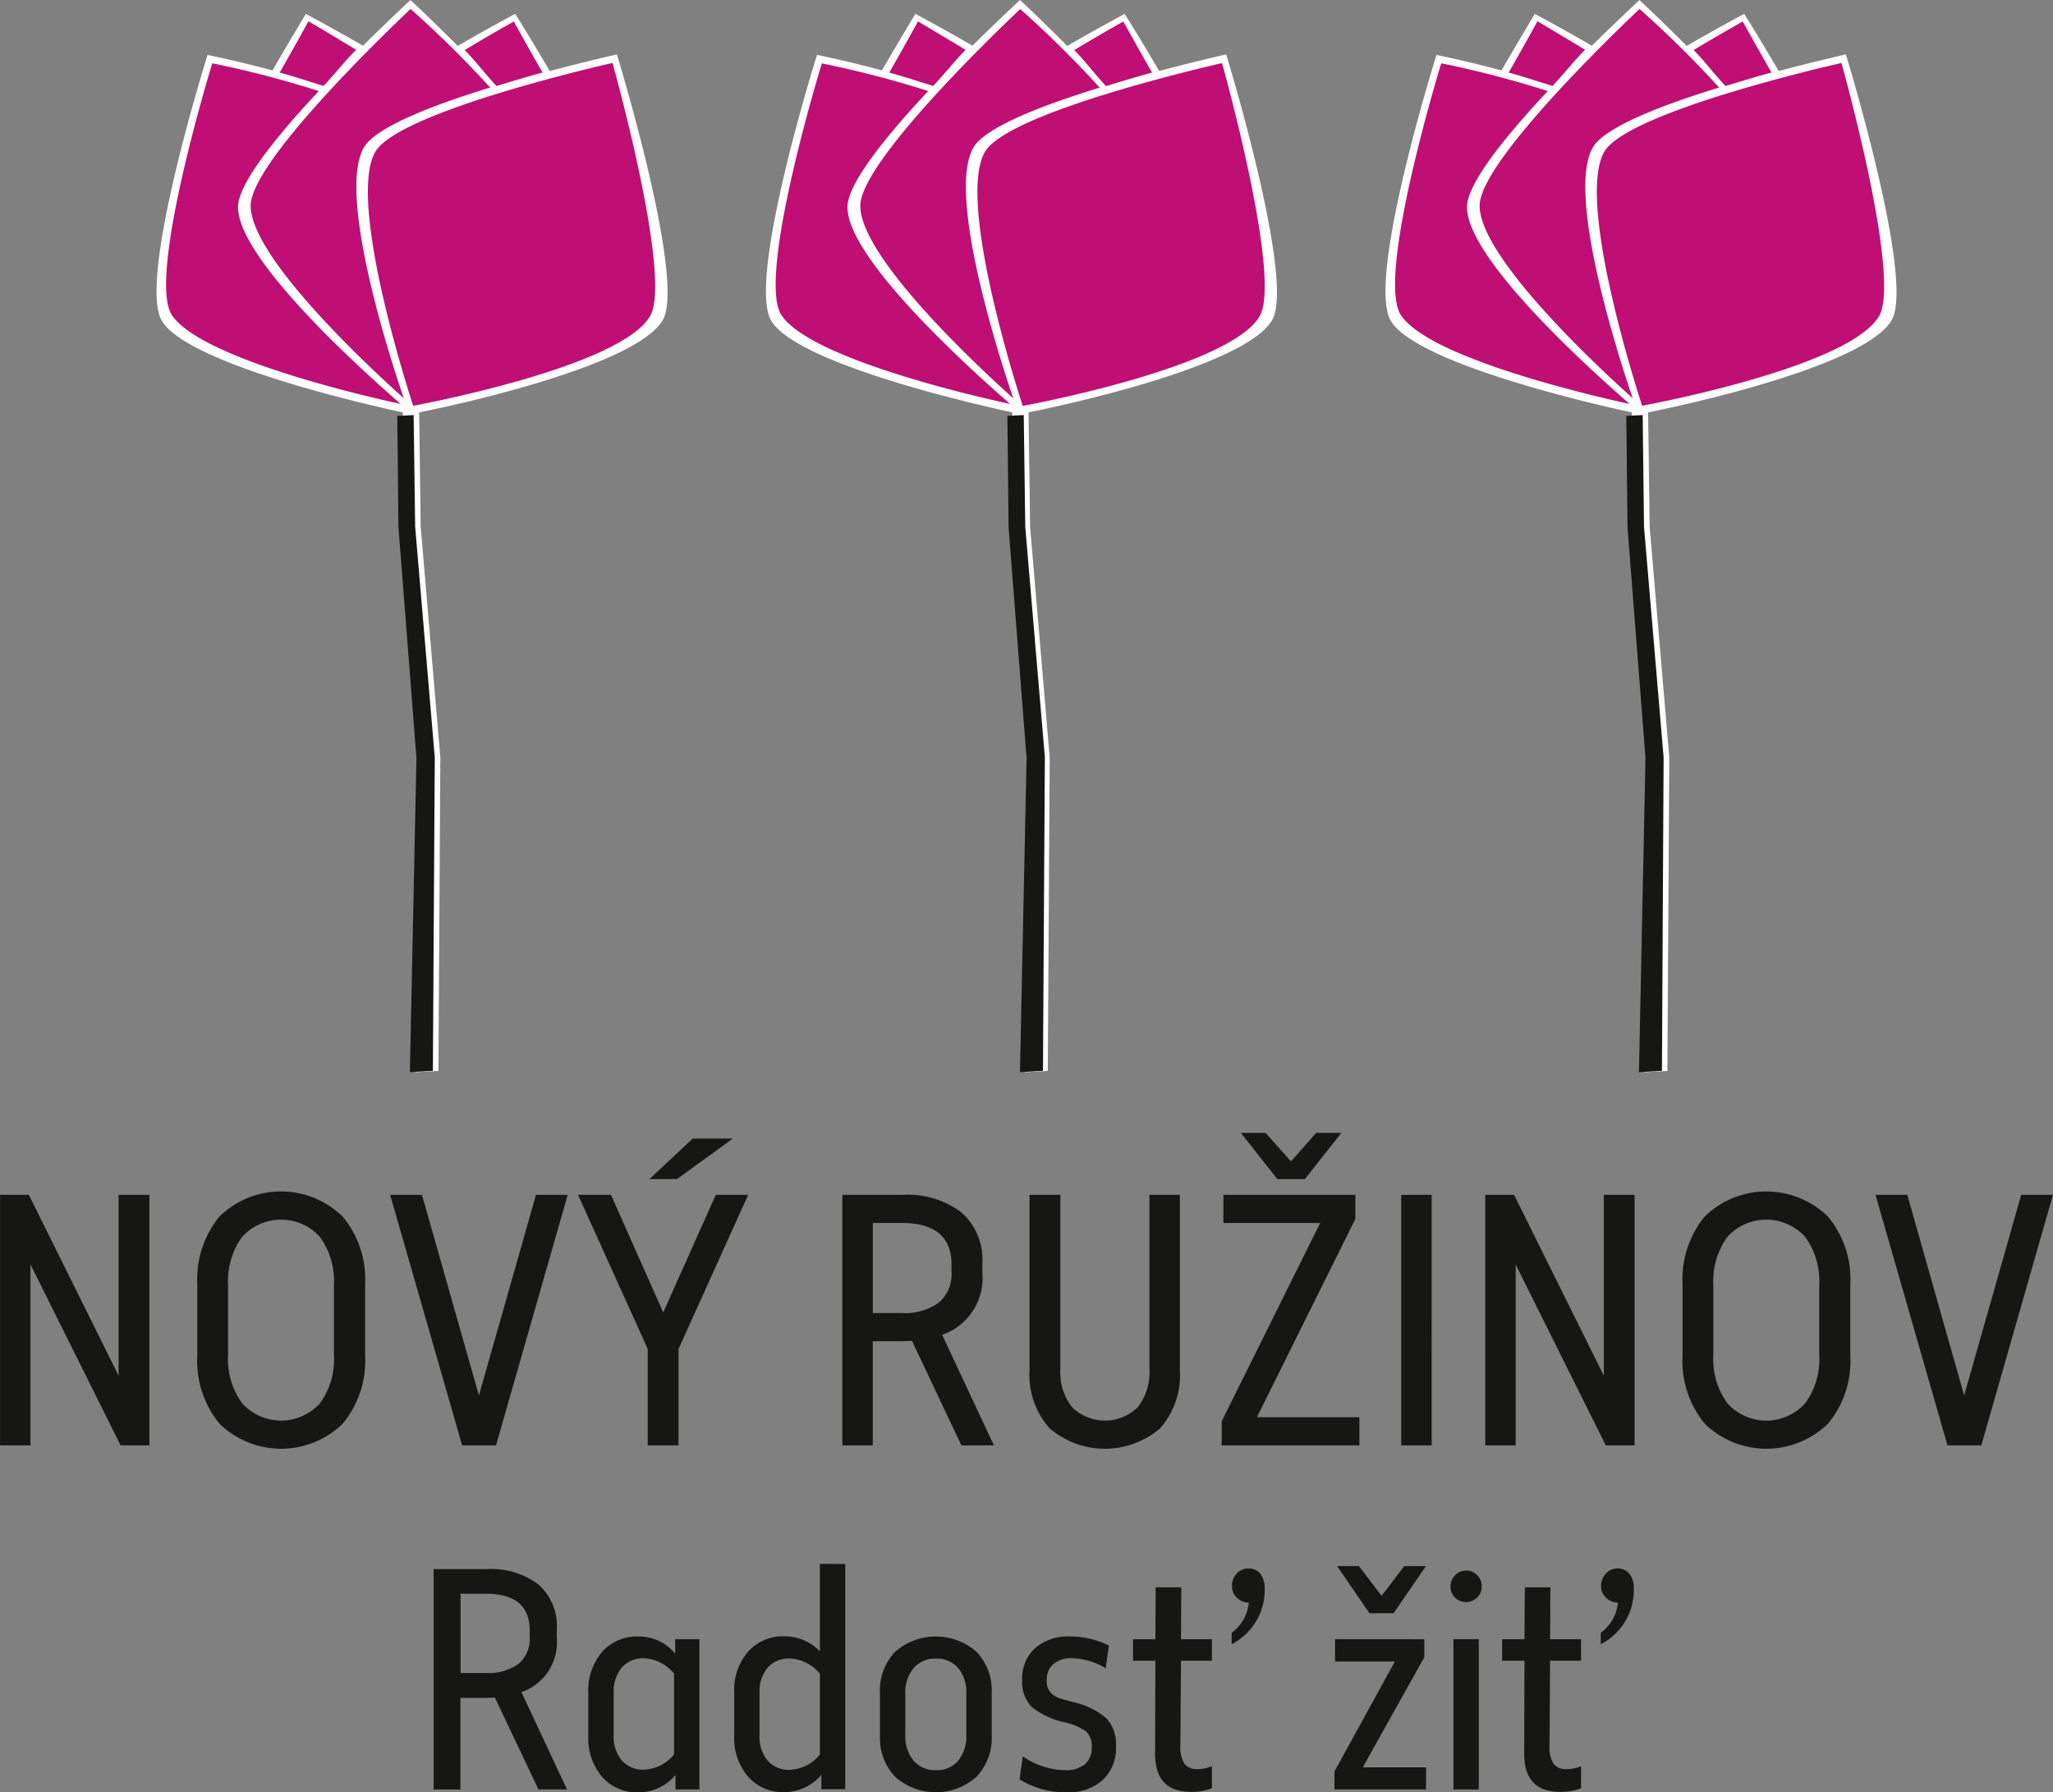
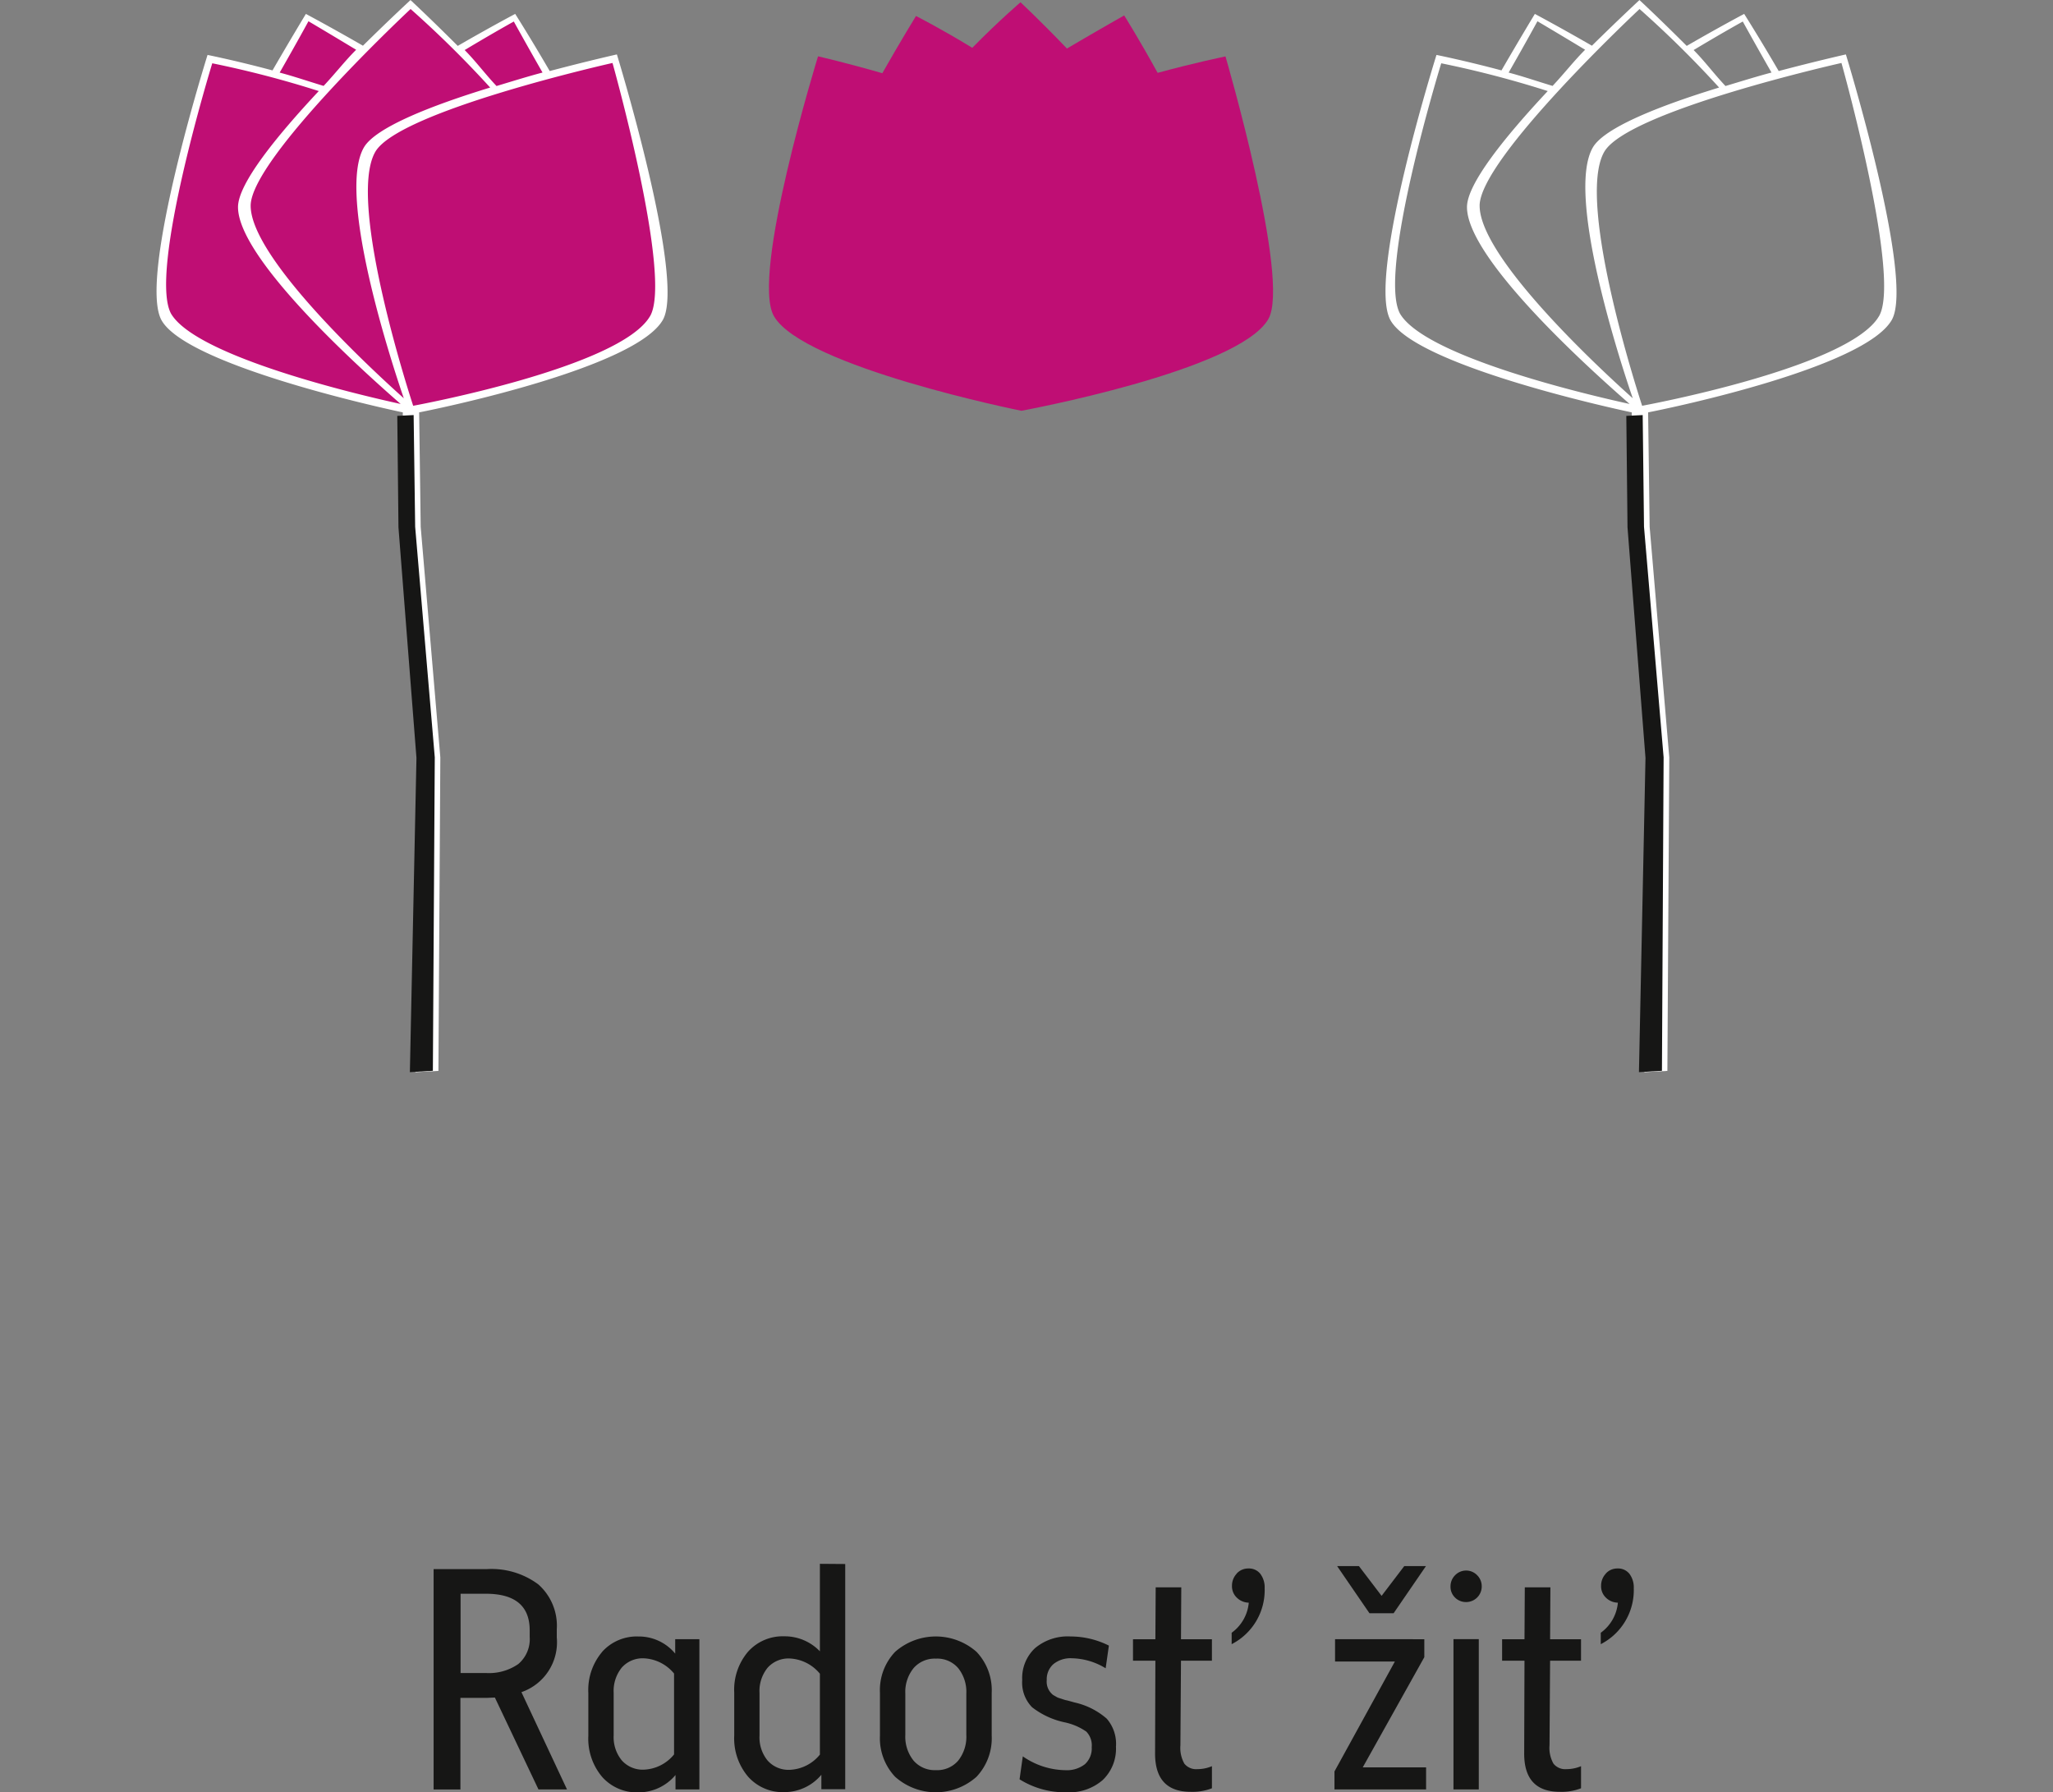
<svg xmlns="http://www.w3.org/2000/svg" width="107.931" height="94.223" viewBox="0 0 107.931 94.223">
  <rect x="0" y="0" width="107.931" height="94.223" fill="#808080" stroke="none" />
  <g id="Group_1" data-name="Group 1" transform="translate(-252.971 -381.95)">
-     <path id="Path_1" data-name="Path 1" d="M359.23,434.5l-3,10.546L353.243,434.5H351.57l3.786,13.17h1.777L360.9,434.5Zm-15.45,2.218a2.753,2.753,0,0,1,4.1,0,3.959,3.959,0,0,1,.732,2.535v3.663a3.915,3.915,0,0,1-.741,2.544,2.751,2.751,0,0,1-4.084,0,3.915,3.915,0,0,1-.741-2.544v-3.663a3.952,3.952,0,0,1,.732-2.535m-1.19-1.074a5.228,5.228,0,0,0-1.162,3.575v3.732a5.193,5.193,0,0,0,1.171,3.583,4.647,4.647,0,0,0,6.472,0,5.167,5.167,0,0,0,1.178-3.583v-3.732a5.134,5.134,0,0,0-1.178-3.575,4.633,4.633,0,0,0-6.481,0m-5.3-1.144v9.508l-4.719-9.508h-1.515v13.17h1.6v-9.508l4.737,9.508h1.513V434.5Zm-10.652,13.17h1.6V434.5h-1.6Zm-9.349-13.17v1.479h5.089L317.2,446.4v1.269h7.237v-1.479h-5.387l5.175-10.424V434.5Zm4.876-3.257-1.321,1.5-1.336-1.5h-1.3l1.92,2.43h1.444l1.919-2.43ZM313.4,443.637a3,3,0,0,1-.615,2.026,2.468,2.468,0,0,1-3.453,0,2.989,2.989,0,0,1-.616-2.026V434.5h-1.619v9.209a4.217,4.217,0,0,0,1.047,3.055,4.464,4.464,0,0,0,5.819.008A4.231,4.231,0,0,0,315,443.708V434.5h-1.6Zm-13.029-7.659q2.622,0,2.623,2.183v.387a1.943,1.943,0,0,1-.685,1.63,3.077,3.077,0,0,1-1.938.536h-1.514v-4.736Zm2.131,5.881a3.156,3.156,0,0,0,2.113-3.275v-.475a3.288,3.288,0,0,0-1.11-2.694,4.677,4.677,0,0,0-3.063-.916h-3.187v13.17h1.6v-5.475h1.585l.475-.019,2.6,5.495h1.71Zm-11.9-7.36-2.764,6.18-2.746-6.18H283.36l3.663,8.1v5.071h1.62V442.6l3.661-8.1Zm-1.215-2.958-2.271,2.13h1.445l2.939-2.13Zm-8.238,2.958-3,10.546L275.154,434.5h-1.671l3.784,13.17h1.78l3.768-13.17Zm-15.453,2.218a2.756,2.756,0,0,1,4.1,0,3.958,3.958,0,0,1,.731,2.535v3.663a3.929,3.929,0,0,1-.738,2.544,2.753,2.753,0,0,1-4.085,0,3.915,3.915,0,0,1-.742-2.544v-3.663a3.973,3.973,0,0,1,.731-2.535m-1.188-1.074a5.216,5.216,0,0,0-1.161,3.575v3.732a5.187,5.187,0,0,0,1.17,3.583,4.645,4.645,0,0,0,6.471,0,5.161,5.161,0,0,0,1.179-3.583v-3.732a5.129,5.129,0,0,0-1.179-3.575,4.631,4.631,0,0,0-6.479,0m-5.3-1.144v9.508l-4.718-9.508h-1.514v13.17h1.6v-9.508l4.737,9.508h1.515V434.5Z" transform="translate(0 10.261)" fill="#161615" />
    <path id="Path_2" data-name="Path 2" d="M329.205,451.227l-.016,2.728h-1.177v1.128h1.177l-.016,4.848q-.016,2.044,1.874,2.044a2.822,2.822,0,0,0,1.115-.186v-1.161a1.963,1.963,0,0,1-.759.155.794.794,0,0,1-.689-.286,1.683,1.683,0,0,1-.209-.969l.03-4.445h1.626v-1.128h-1.626l.016-2.728Zm4.259-.72a.923.923,0,0,0-.248.644.824.824,0,0,0,.255.619.921.921,0,0,0,.628.263,2.192,2.192,0,0,1-.9,1.581v.6a3.191,3.191,0,0,0,1.735-2.943,1.181,1.181,0,0,0-.225-.751.754.754,0,0,0-.627-.285.806.806,0,0,0-.62.269m-8.007,11.345h1.331v-7.9h-1.331Zm.085-10.082a.808.808,0,0,0,.581.233.819.819,0,0,0,.82-.822.814.814,0,0,0-.239-.587.805.805,0,0,0-1.162,0,.815.815,0,0,0-.24.587.785.785,0,0,0,.24.588m-6.31,2.186v1.176h3.144l-3.175,5.777v.944h4.817V460.69h-3.33l3.237-5.792v-.944Zm3.639-3.843-1.192,1.565-1.192-1.565h-1.147l1.7,2.478h1.271l1.7-2.478ZM309.8,451.227l-.016,2.728h-1.177v1.128h1.177l-.016,4.848q-.015,2.044,1.874,2.044a2.822,2.822,0,0,0,1.115-.186v-1.161a1.963,1.963,0,0,1-.759.155.794.794,0,0,1-.689-.286,1.684,1.684,0,0,1-.209-.969l.03-4.445h1.626v-1.128h-1.626l.016-2.728Zm4.259-.72a.923.923,0,0,0-.248.644.825.825,0,0,0,.256.619.92.92,0,0,0,.627.263,2.192,2.192,0,0,1-.9,1.581v.6a3.191,3.191,0,0,0,1.735-2.943,1.182,1.182,0,0,0-.225-.751.754.754,0,0,0-.627-.285.807.807,0,0,0-.62.269m-10.6,3.919a2.153,2.153,0,0,0-.674,1.679,1.852,1.852,0,0,0,.518,1.427,4.212,4.212,0,0,0,1.743.8,3.154,3.154,0,0,1,1.107.48,1.036,1.036,0,0,1,.286.82,1.114,1.114,0,0,1-.364.9,1.542,1.542,0,0,1-1.029.309,4,4,0,0,1-2.23-.727l-.17,1.207a4.479,4.479,0,0,0,2.494.681,2.666,2.666,0,0,0,1.874-.64,2.278,2.278,0,0,0,.7-1.758,2.011,2.011,0,0,0-.487-1.472,3.827,3.827,0,0,0-1.635-.838c-.041-.008-.137-.035-.286-.077a2.331,2.331,0,0,0-.255-.062l-.233-.076c-.073-.022-.126-.04-.162-.054a.938.938,0,0,1-.116-.063c-.042-.024-.083-.049-.124-.07a.885.885,0,0,1-.341-.79,1.062,1.062,0,0,1,.348-.835,1.433,1.433,0,0,1,.983-.309,3.535,3.535,0,0,1,1.766.526l.17-1.192a4.511,4.511,0,0,0-2.014-.48,2.674,2.674,0,0,0-1.865.611m-6.389,1.054a1.471,1.471,0,0,1,1.177-.5,1.449,1.449,0,0,1,1.169.5,2,2,0,0,1,.427,1.339v2.169a2.022,2.022,0,0,1-.427,1.354,1.45,1.45,0,0,1-1.169.5,1.472,1.472,0,0,1-1.177-.5,2,2,0,0,1-.434-1.354v-2.169a1.98,1.98,0,0,1,.434-1.339m-.968-.859a2.917,2.917,0,0,0-.8,2.153v2.259a2.943,2.943,0,0,0,.8,2.16,3.216,3.216,0,0,0,4.275,0,2.948,2.948,0,0,0,.8-2.16v-2.259a2.923,2.923,0,0,0-.8-2.153,3.237,3.237,0,0,0-4.275,0m-3.957,1.161v4.243a2.152,2.152,0,0,1-1.58.8,1.469,1.469,0,0,1-1.17-.488,1.919,1.919,0,0,1-.425-1.308v-2.245a1.944,1.944,0,0,1,.425-1.324,1.468,1.468,0,0,1,1.17-.487,2.184,2.184,0,0,1,1.58.8m0-5.777v4.6a2.56,2.56,0,0,0-1.875-.789,2.442,2.442,0,0,0-1.9.806,3.083,3.083,0,0,0-.729,2.153v2.259a3.111,3.111,0,0,0,.729,2.16,2.432,2.432,0,0,0,1.9.813,2.538,2.538,0,0,0,1.952-.913v.759h1.254V450Zm-7.667,5.777v4.243a2.148,2.148,0,0,1-1.579.8,1.468,1.468,0,0,1-1.17-.488,1.919,1.919,0,0,1-.426-1.308v-2.245a1.945,1.945,0,0,1,.426-1.324,1.467,1.467,0,0,1,1.17-.487,2.184,2.184,0,0,1,1.579.8M280.7,454.62a3.089,3.089,0,0,0-.727,2.153v2.259a3.116,3.116,0,0,0,.727,2.16,2.435,2.435,0,0,0,1.905.813,2.536,2.536,0,0,0,1.951-.913v.759h1.255v-7.9h-1.271v.759a2.479,2.479,0,0,0-1.936-.9,2.445,2.445,0,0,0-1.905.806m-6.117-3.053q2.307,0,2.308,1.921v.341a1.711,1.711,0,0,1-.6,1.434,2.7,2.7,0,0,1-1.7.471h-1.333v-4.167Zm1.874,5.173a2.772,2.772,0,0,0,1.858-2.879v-.419a2.9,2.9,0,0,0-.975-2.37,4.125,4.125,0,0,0-2.7-.8h-2.8v11.584h1.409v-4.815h1.394l.418-.017,2.292,4.831h1.5Z" transform="translate(3.928 14.167)" fill="#161615" />
-     <path id="Path_3" data-name="Path 3" d="M337.382,384.894s-1.629.335-3.566.865c-.964-1.753-1.759-3.019-1.759-3.019s-1.218.685-3.007,1.74c-1.408-1.469-2.443-2.431-2.443-2.431s-1.109.944-2.535,2.392c-1.706-1.035-2.958-1.671-2.958-1.671s-.768,1.24-1.772,3.008c-1.9-.55-3.378-.888-3.378-.888s-3.561,11.513-2.319,13.66c1.542,2.671,13.007,4.973,13.007,4.973s11.412-2.1,12.982-4.818c1.191-2.045-2.252-13.811-2.252-13.811" transform="translate(12.576 0.021)" fill="#bf0e74" />
    <path id="Path_4" data-name="Path 4" d="M339.207,398.565c-1.574,2.723-12.455,4.716-12.455,4.716s-3.534-10.675-1.992-13.349c1.244-2.155,12.471-4.672,12.471-4.672s3.163,11.249,1.977,13.306m-21-5.8c0-2.489,8.408-10.342,8.408-10.342a55.175,55.175,0,0,1,4.183,4.128c-3.031.927-6.028,2.089-6.64,3.152-1.438,2.491,1.485,11.4,2.1,13.182-1.2-1.073-8.05-7.283-8.05-10.121m-4.171,5.7c-1.244-2.157,2.152-13.188,2.152-13.188a53.677,53.677,0,0,1,5.6,1.46c-2.19,2.34-4.246,4.859-4.246,6.1,0,2.794,6.835,8.851,8.551,10.349-2.241-.488-10.672-2.473-12.055-4.72m7.206-15.4s.911.535,2.508,1.5c-.6.6-1.055,1.2-1.71,1.9-.887-.267-1.511-.488-2.31-.7.953-1.665,1.511-2.694,1.511-2.694m10.8.012s.558,1.017,1.508,2.679c-.814.217-1.52.439-2.419.709-.651-.694-1.078-1.289-1.675-1.891,1.609-.965,2.586-1.5,2.586-1.5m1.884,2.6c-1.015-1.746-1.813-3-1.813-3s-1.3.686-3.02,1.682c-1.41-1.411-2.484-2.41-2.484-2.41s-1.082,1-2.5,2.4c-1.713-.987-3-1.671-3-1.671s-.744,1.225-1.755,2.969c-1.927-.515-3.417-.813-3.417-.813s-3.692,11.742-2.409,13.962c1.341,2.322,11.3,4.539,12.675,4.828l.062,6.049.946,12.12-.344,16.517,1.209-.069.1-16.478-1.032-12.12-.081-6.019c1.385-.269,11.374-2.374,12.807-4.854,1.225-2.119-2.41-13.963-2.41-13.963s-1.523.342-3.532.874" transform="translate(12.55)" fill="#fff" />
    <path id="Path_5" data-name="Path 5" d="M324.6,400.01c-.286.016-.574.028-.861.042l.063,5.862.945,12.12-.344,16.517,1.209-.071L325.7,418l-1.031-12.12Z" transform="translate(14.731 3.76)" fill="#161615" />
    <path id="Path_6" data-name="Path 6" d="M310.432,384.894s-1.629.335-3.567.865c-.964-1.753-1.759-3.019-1.759-3.019s-1.218.685-3.01,1.74c-1.406-1.469-2.441-2.431-2.441-2.431s-1.109.944-2.536,2.392c-1.7-1.035-2.958-1.671-2.958-1.671s-.767,1.24-1.771,3.008c-1.9-.55-3.379-.888-3.379-.888s-3.559,11.513-2.318,13.66c1.543,2.671,13.008,4.973,13.008,4.973s11.412-2.1,12.982-4.818c1.189-2.045-2.252-13.811-2.252-13.811" transform="translate(6.966 0.021)" fill="#bf0e74" />
-     <path id="Path_7" data-name="Path 7" d="M310.5,384.811s-1.515.337-3.527.871c-1.016-1.743-1.815-3-1.815-3s-1.294.686-3.019,1.683c-1.408-1.415-2.482-2.415-2.482-2.415s-1.081,1-2.5,2.4c-1.713-.988-3-1.671-3-1.671s-.744,1.225-1.76,2.97c-1.926-.516-3.414-.814-3.414-.814s-3.695,11.741-2.412,13.962c1.341,2.322,11.3,4.539,12.675,4.827l.063,6.051.945,12.122-.346,16.517,1.209-.07.1-16.478-1.031-12.12-.082-6.02c1.385-.267,11.374-2.373,12.808-4.853,1.221-2.12-2.415-13.958-2.415-13.958m-15.668,1.922c-2.19,2.341-4.244,4.86-4.244,6.1,0,2.794,6.833,8.85,8.551,10.349-2.238-.484-10.668-2.468-12.051-4.717-1.244-2.155,2.152-13.187,2.152-13.187a53.483,53.483,0,0,1,5.593,1.453m1.973-2.168c-.6.6-1.054,1.2-1.71,1.9-.887-.267-1.511-.488-2.31-.7.95-1.664,1.511-2.691,1.511-2.691s.907.532,2.508,1.5m7.044,1.981c-3.033.927-6.028,2.089-6.64,3.151-1.438,2.492,1.485,11.4,2.1,13.184-1.2-1.074-8.046-7.284-8.046-10.121,0-2.489,8.408-10.342,8.408-10.342a55.56,55.56,0,0,1,4.179,4.128m2.751-.791c-.813.217-1.519.439-2.419.71-.651-.695-1.076-1.292-1.673-1.892,1.608-.969,2.584-1.5,2.584-1.5s.558,1.016,1.508,2.679m5.657,12.808c-1.575,2.726-12.455,4.718-12.455,4.718s-3.535-10.675-1.992-13.35c1.244-2.155,12.47-4.671,12.47-4.671s3.164,11.249,1.978,13.3" transform="translate(6.939)" fill="#fff" />
-     <path id="Path_8" data-name="Path 8" d="M297.667,400.01c-.286.016-.574.028-.86.042l.062,5.862.946,12.12-.347,16.517,1.209-.071.1-16.477-1.031-12.12Z" transform="translate(9.125 3.76)" fill="#161615" />
    <path id="Path_9" data-name="Path 9" d="M283.905,384.894s-1.629.335-3.567.865c-.964-1.753-1.759-3.019-1.759-3.019s-1.218.685-3.008,1.74c-1.408-1.469-2.442-2.431-2.442-2.431s-1.109.944-2.535,2.392c-1.706-1.035-2.958-1.671-2.958-1.671s-.768,1.24-1.772,3.008c-1.9-.55-3.379-.888-3.379-.888s-3.559,11.513-2.318,13.66c1.543,2.671,13.008,4.973,13.008,4.973s11.412-2.1,12.982-4.818c1.19-2.045-2.252-13.811-2.252-13.811" transform="translate(1.443 0.021)" fill="#bf0e74" />
    <path id="Path_10" data-name="Path 10" d="M285.73,398.565c-1.574,2.723-12.455,4.716-12.455,4.716s-3.534-10.675-1.992-13.349c1.244-2.155,12.471-4.672,12.471-4.672s3.163,11.249,1.977,13.306m-21-5.8c0-2.489,8.408-10.342,8.408-10.342a55.165,55.165,0,0,1,4.183,4.128c-3.031.927-6.029,2.089-6.64,3.152-1.438,2.491,1.485,11.4,2.1,13.182-1.2-1.073-8.051-7.283-8.051-10.121m-4.171,5.7c-1.244-2.157,2.152-13.188,2.152-13.188a53.679,53.679,0,0,1,5.6,1.46c-2.19,2.34-4.246,4.859-4.246,6.1,0,2.794,6.835,8.851,8.551,10.349-2.241-.488-10.672-2.473-12.055-4.72m7.206-15.4s.91.535,2.508,1.5c-.6.6-1.055,1.2-1.71,1.9-.887-.267-1.511-.488-2.31-.7.953-1.665,1.511-2.694,1.511-2.694m10.8.012s.558,1.017,1.508,2.679c-.814.217-1.52.439-2.419.709-.651-.694-1.078-1.289-1.674-1.891,1.609-.965,2.585-1.5,2.585-1.5m1.884,2.6c-1.015-1.746-1.813-3-1.813-3s-1.3.686-3.02,1.682c-1.41-1.411-2.484-2.41-2.484-2.41s-1.084,1-2.5,2.4c-1.713-.987-3-1.671-3-1.671s-.744,1.225-1.755,2.969c-1.927-.515-3.415-.813-3.415-.813s-3.693,11.742-2.41,13.962c1.341,2.322,11.3,4.539,12.675,4.828l.062,6.049.946,12.12-.344,16.517,1.209-.069.1-16.478-1.032-12.12-.081-6.019c1.383-.269,11.374-2.374,12.807-4.854,1.225-2.119-2.412-13.963-2.412-13.963s-1.522.342-3.53.874" transform="translate(1.418)" fill="#fff" />
    <path id="Path_11" data-name="Path 11" d="M271.118,400.01c-.288.016-.574.028-.86.042l.062,5.862.946,12.12-.346,16.517,1.209-.071.1-16.477-1.031-12.12Z" transform="translate(3.599 3.76)" fill="#161615" />
  </g>
</svg>